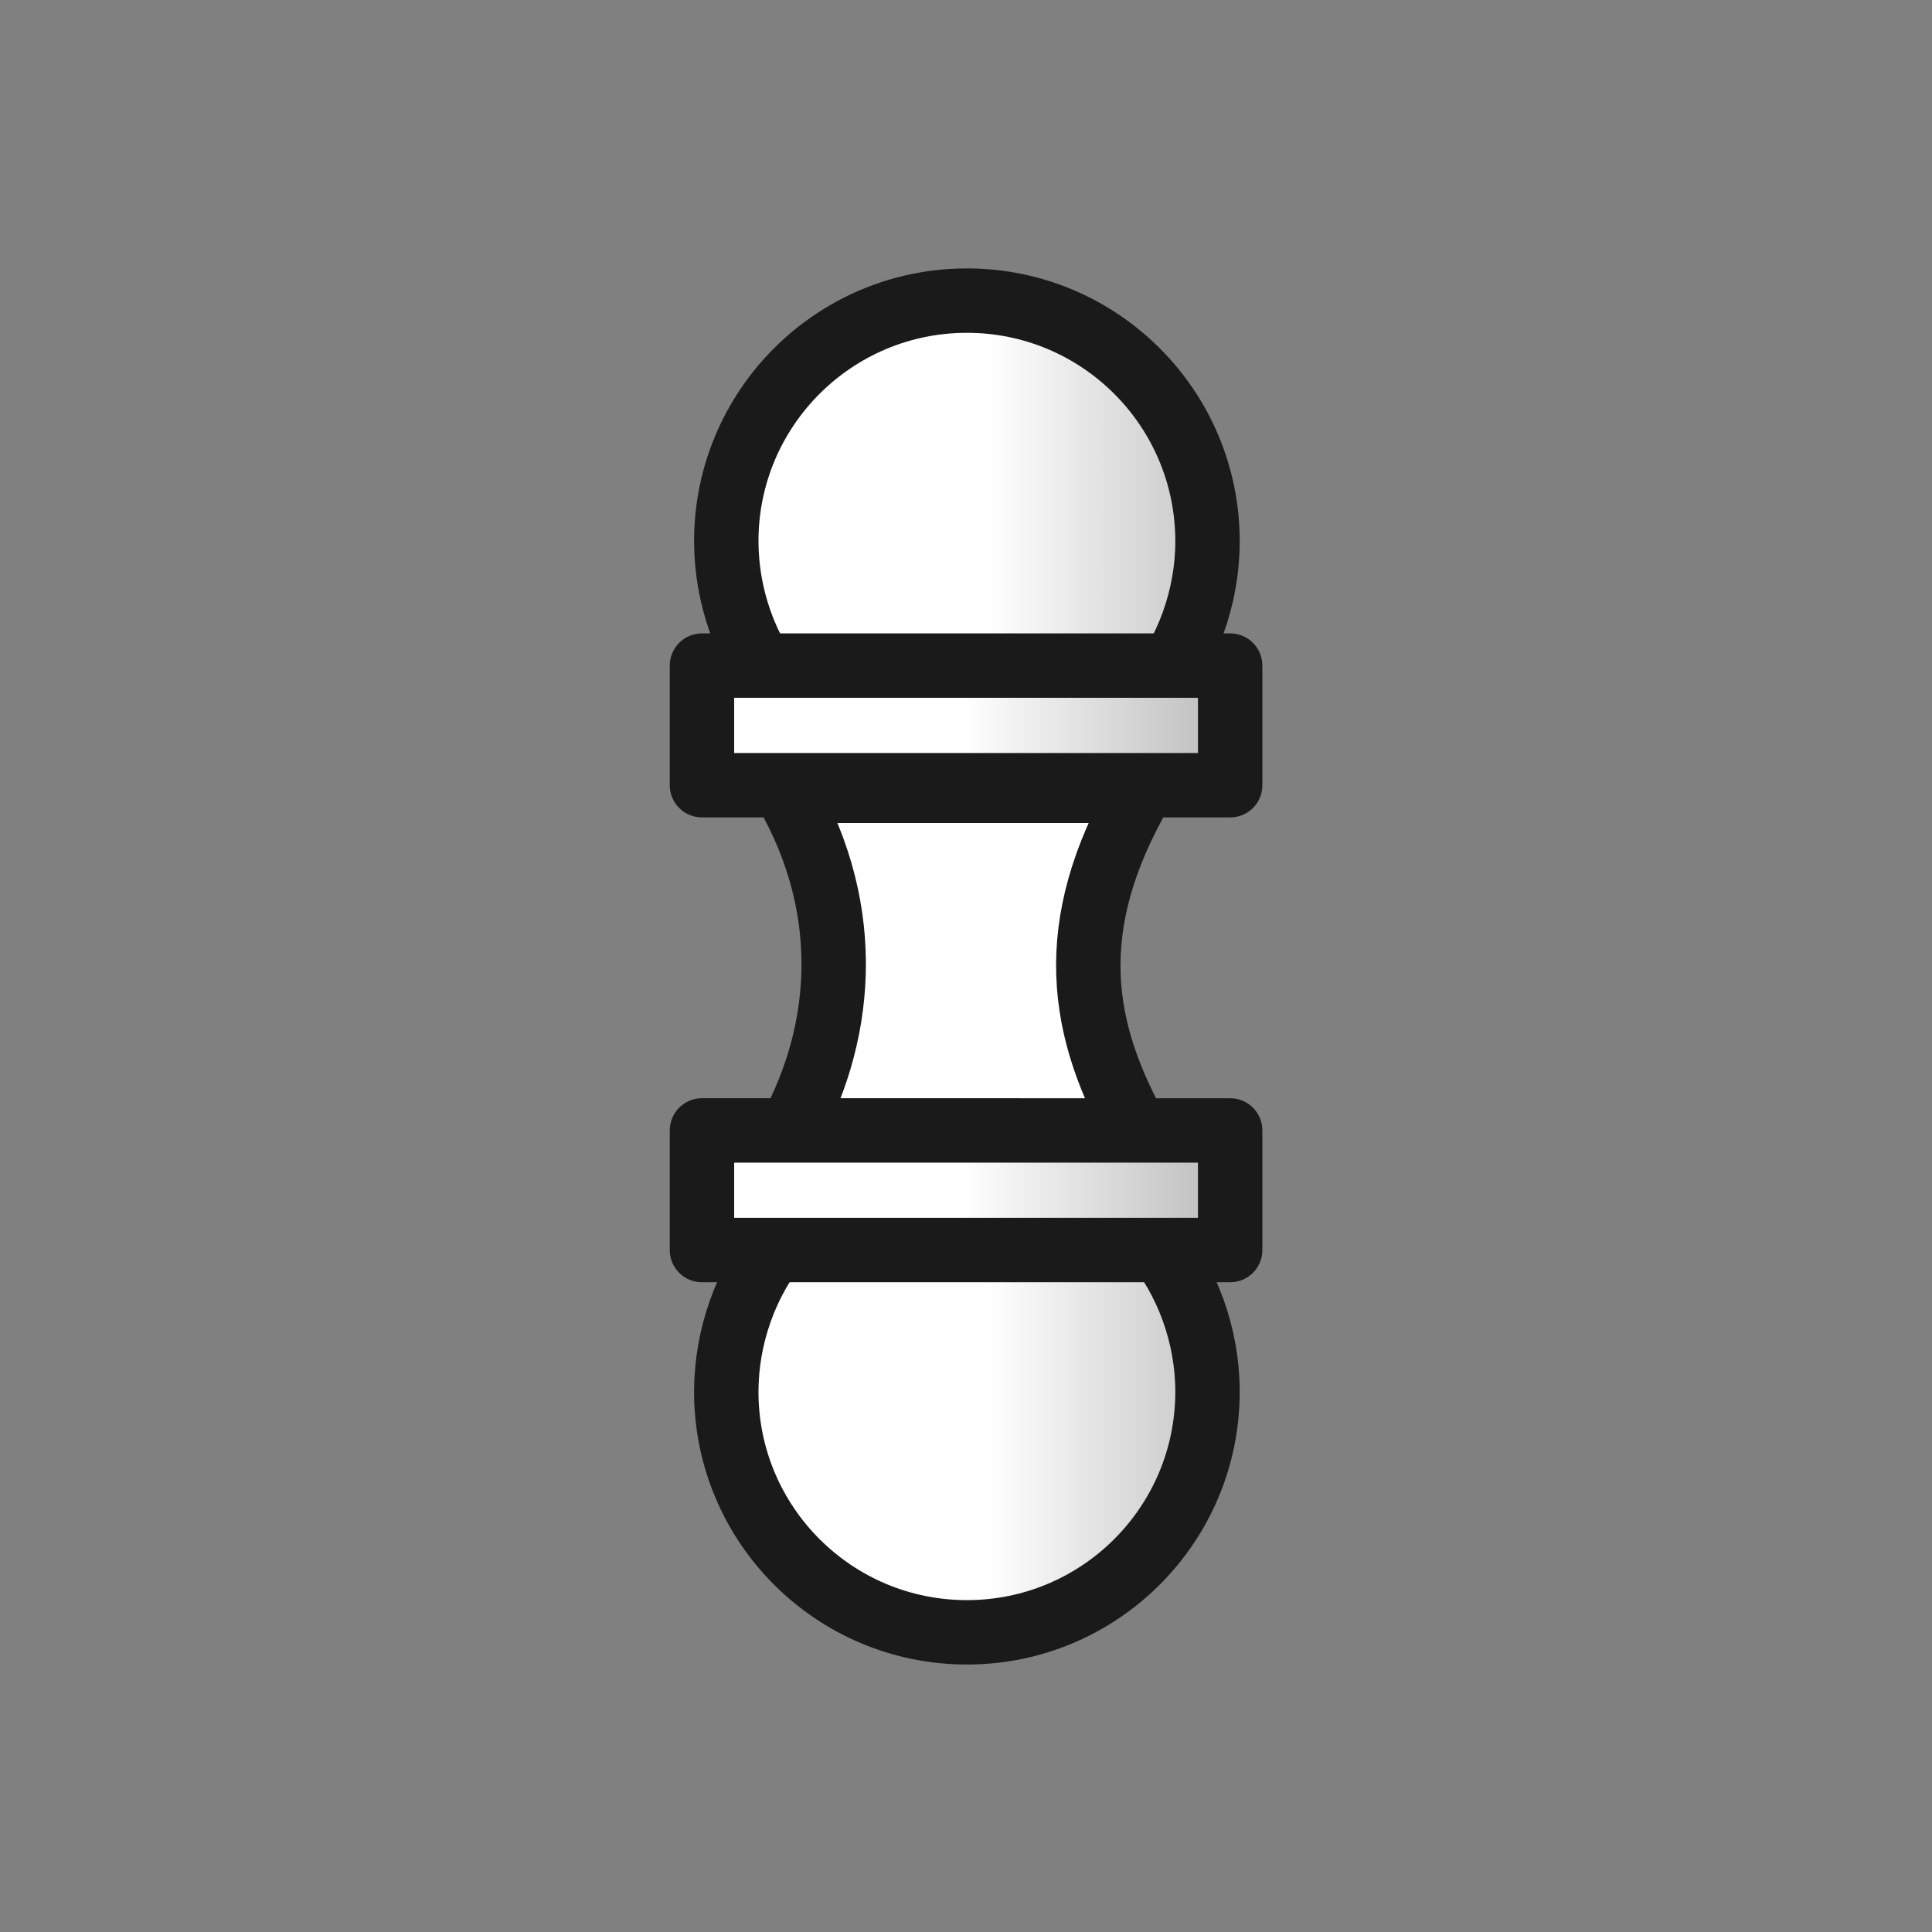
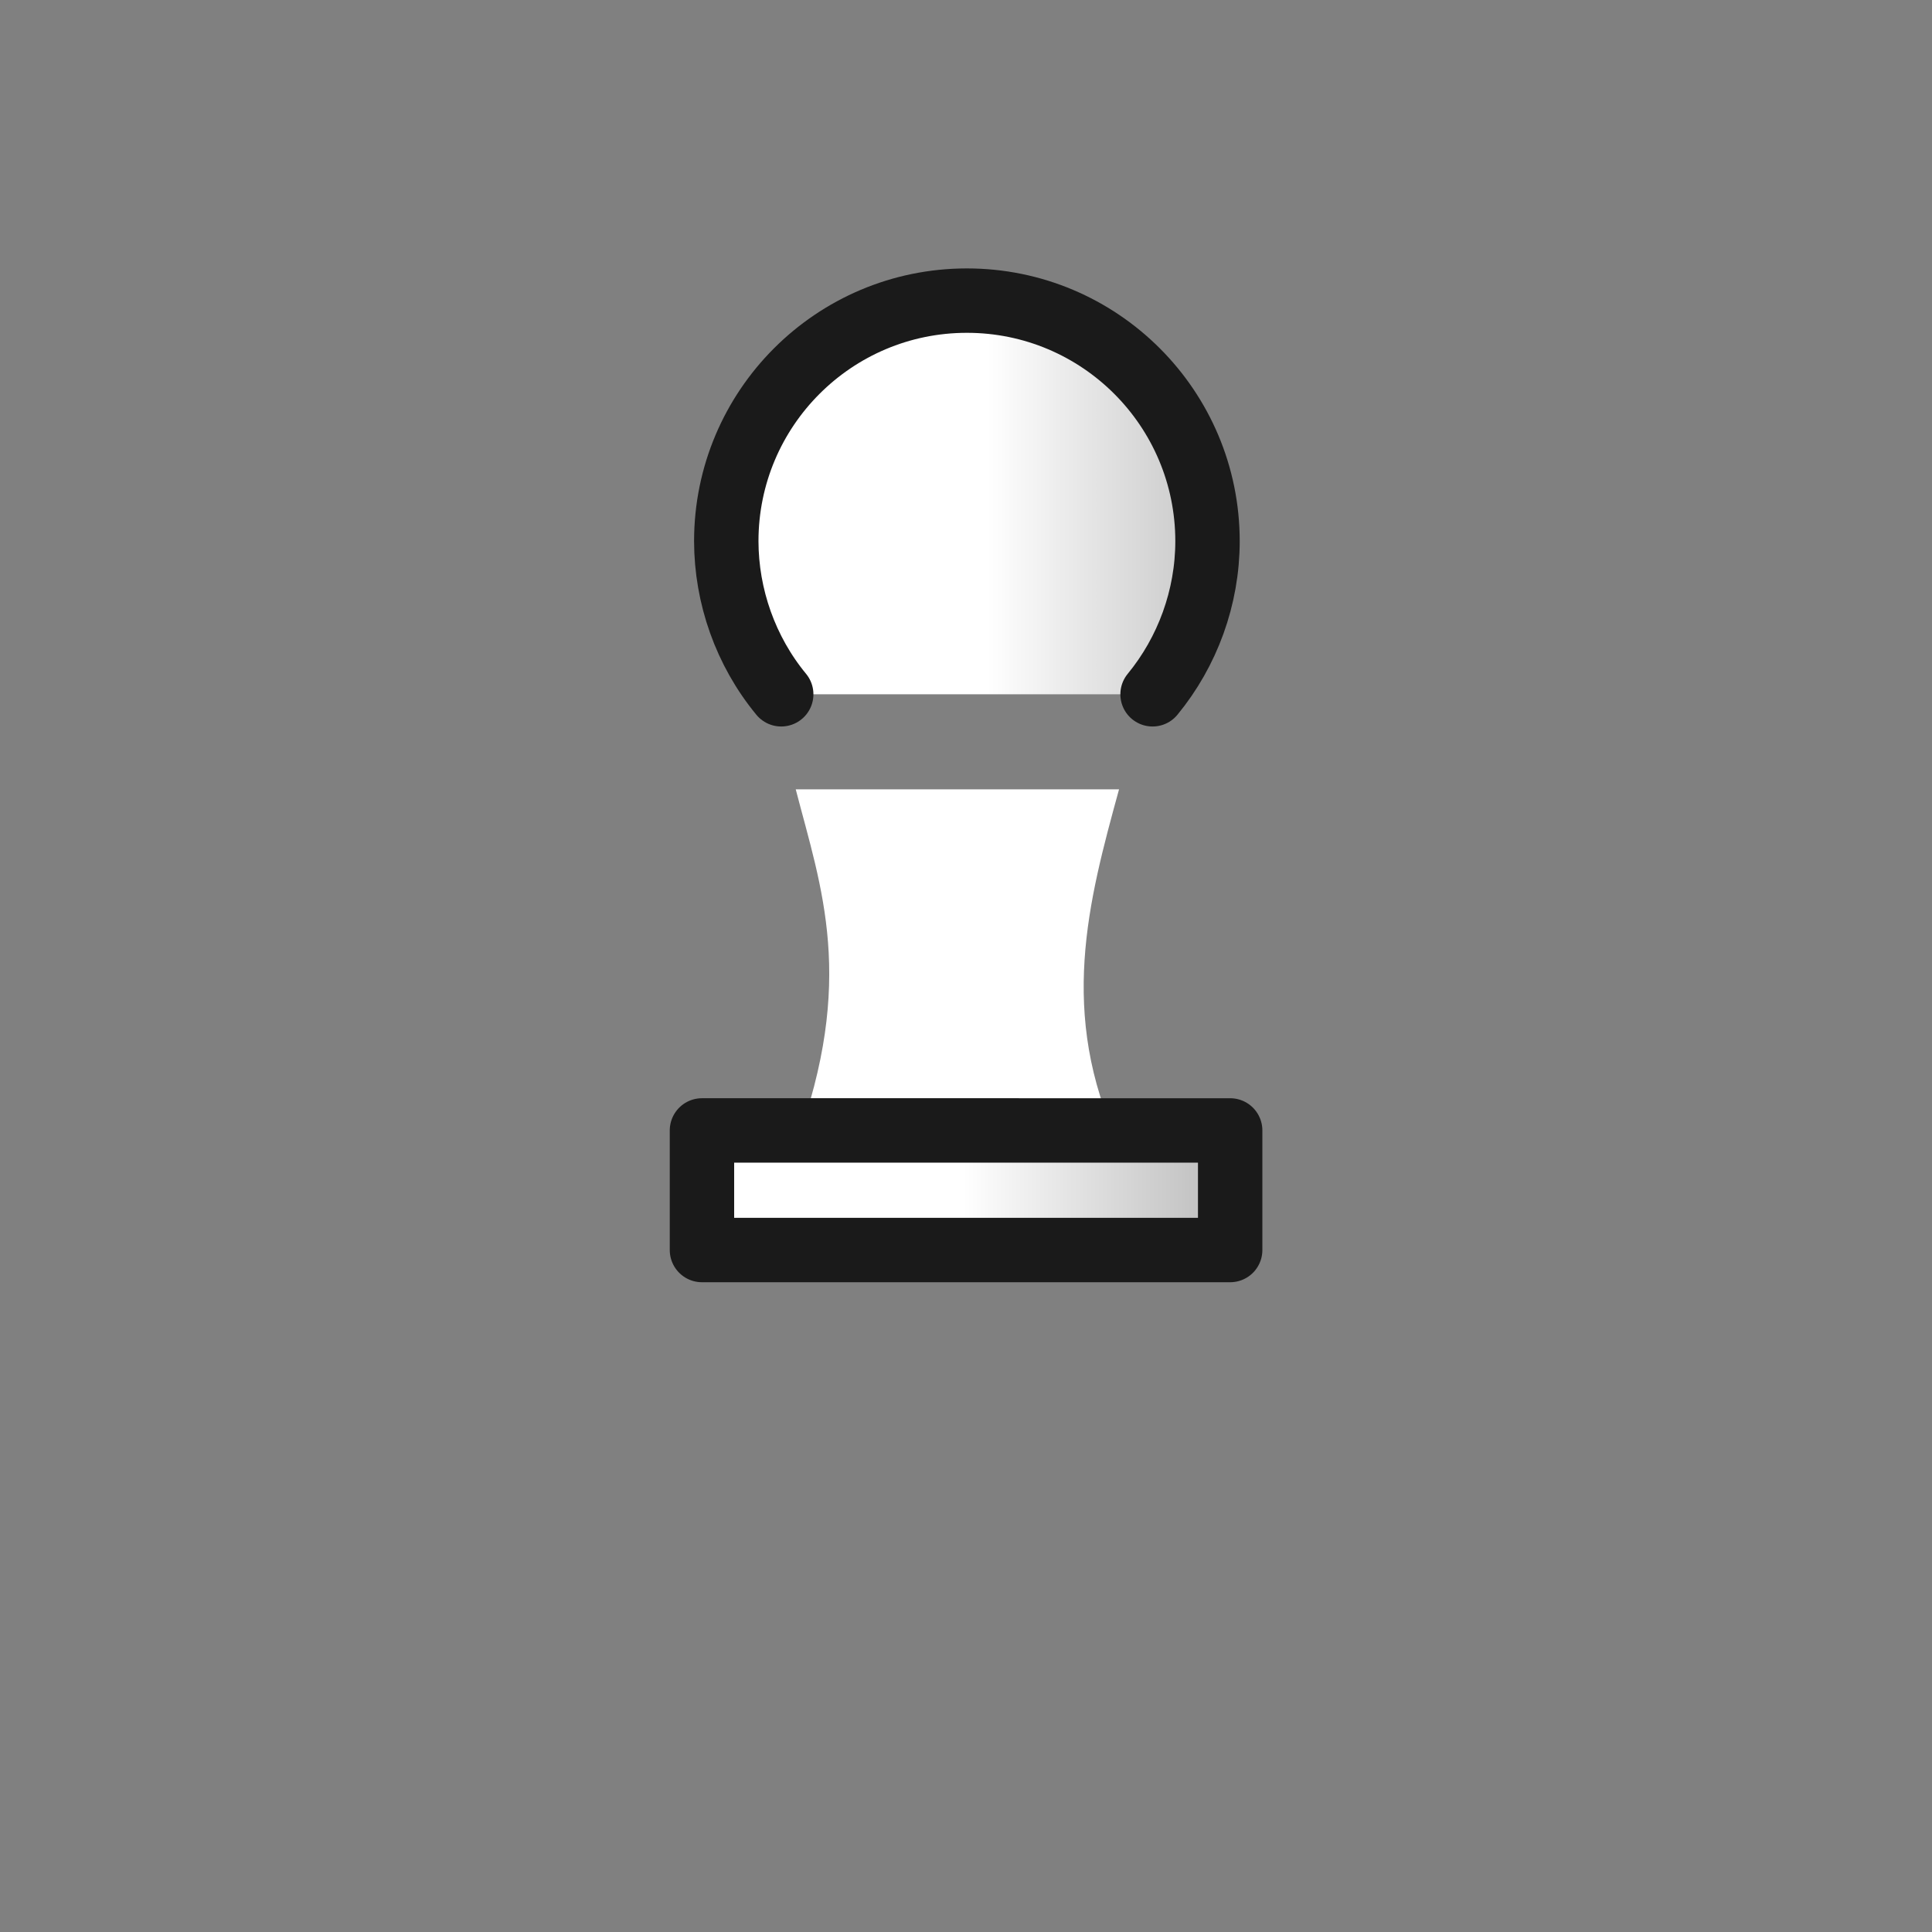
<svg xmlns="http://www.w3.org/2000/svg" xmlns:xlink="http://www.w3.org/1999/xlink" width="450" height="450">
  <rect width="100%" height="100%" fill="#808080" stroke="none" />
  <defs>
    <linearGradient id="a">
      <stop offset="0" stop-color="#fff" />
      <stop offset="1" stop-color="#b3b3b3" />
    </linearGradient>
    <linearGradient id="c">
      <stop offset="0" stop-color="#fff" />
      <stop offset="1" stop-color="#b3b3b3" />
    </linearGradient>
    <linearGradient id="b">
      <stop offset="0" stop-color="#fff" stop-opacity="0" />
      <stop offset="1" stop-color="gray" stop-opacity="0" />
    </linearGradient>
    <linearGradient id="d">
      <stop offset="0" stop-color="#fff" />
      <stop offset="1" stop-color="#b3b3b3" />
    </linearGradient>
    <linearGradient id="e">
      <stop offset="0" stop-color="#fff" />
      <stop offset="1" stop-color="#b3b3b3" />
    </linearGradient>
    <linearGradient xlink:href="#a" id="h" x1="61.005" y1="843.325" x2="130.7" y2="843.325" gradientUnits="userSpaceOnUse" />
    <linearGradient xlink:href="#b" id="f" x1="218.73" y1="852.049" x2="248.429" y2="852.049" gradientUnits="userSpaceOnUse" />
    <linearGradient xlink:href="#c" id="j" x1="199.337" y1="796.322" x2="269.031" y2="796.322" gradientUnits="userSpaceOnUse" />
    <linearGradient xlink:href="#d" id="i" x1="205" y1="743.271" x2="275" y2="743.271" gradientUnits="userSpaceOnUse" />
    <linearGradient xlink:href="#e" id="g" x1="66.669" y1="786.24" x2="136.669" y2="786.24" gradientUnits="userSpaceOnUse" />
  </defs>
  <path d="M185.343 183.851h75.304c-7.16 26.1-14.25 52.214 0 82.756h-75.304c14.08-38.38 5.962-59.742 0-82.756z" fill="#fff" />
-   <path d="M158 892.533c13.254-22.957 16.482-52.42 0-80.967m0 0h82.822m0 0c-18.235 31.583-14.566 55.738 0 80.967" fill="url(#f)" stroke="#1a1a1a" stroke-width="15" stroke-linecap="round" transform="translate(25 -627.362)" />
  <g stroke="#1a1a1a" stroke-width="15" stroke-linecap="round">
-     <path d="M18.63 832.046c-8.33-10.098-12.774-22.852-12.798-35.65 0-15.476 6.273-29.487 16.415-39.629s24.153-16.415 39.629-16.415c15.476 0 29.487 6.273 39.63 16.415 10.141 10.142 16.414 24.153 16.414 39.63-.006 13.093-4.66 25.751-12.797 35.649" fill="url(#g)" transform="matrix(1 0 0 -1 163.331 1120.552)" />
    <path d="M.169 829.396h123.03v27.858H.169z" fill="url(#h)" stroke-linejoin="round" transform="matrix(1 0 0 -1 163.331 1120.552)" />
  </g>
  <path d="M156.96 789.076c-8.33-10.097-12.772-22.852-12.797-35.65 0-15.475 6.273-29.486 16.415-39.629 10.142-10.142 24.153-16.415 39.63-16.415 15.476 0 29.487 6.273 39.629 16.415 10.142 10.143 16.415 24.154 16.415 39.63-.006 13.094-4.66 25.752-12.798 35.65" fill="url(#i)" stroke="#1a1a1a" stroke-width="15" stroke-linecap="round" transform="translate(25 -627.362)" />
-   <path d="M138.5 782.393h123.031v27.858H138.5z" fill="url(#j)" stroke="#1a1a1a" stroke-width="15" stroke-linecap="round" stroke-linejoin="round" transform="translate(25 -627.362)" />
</svg>